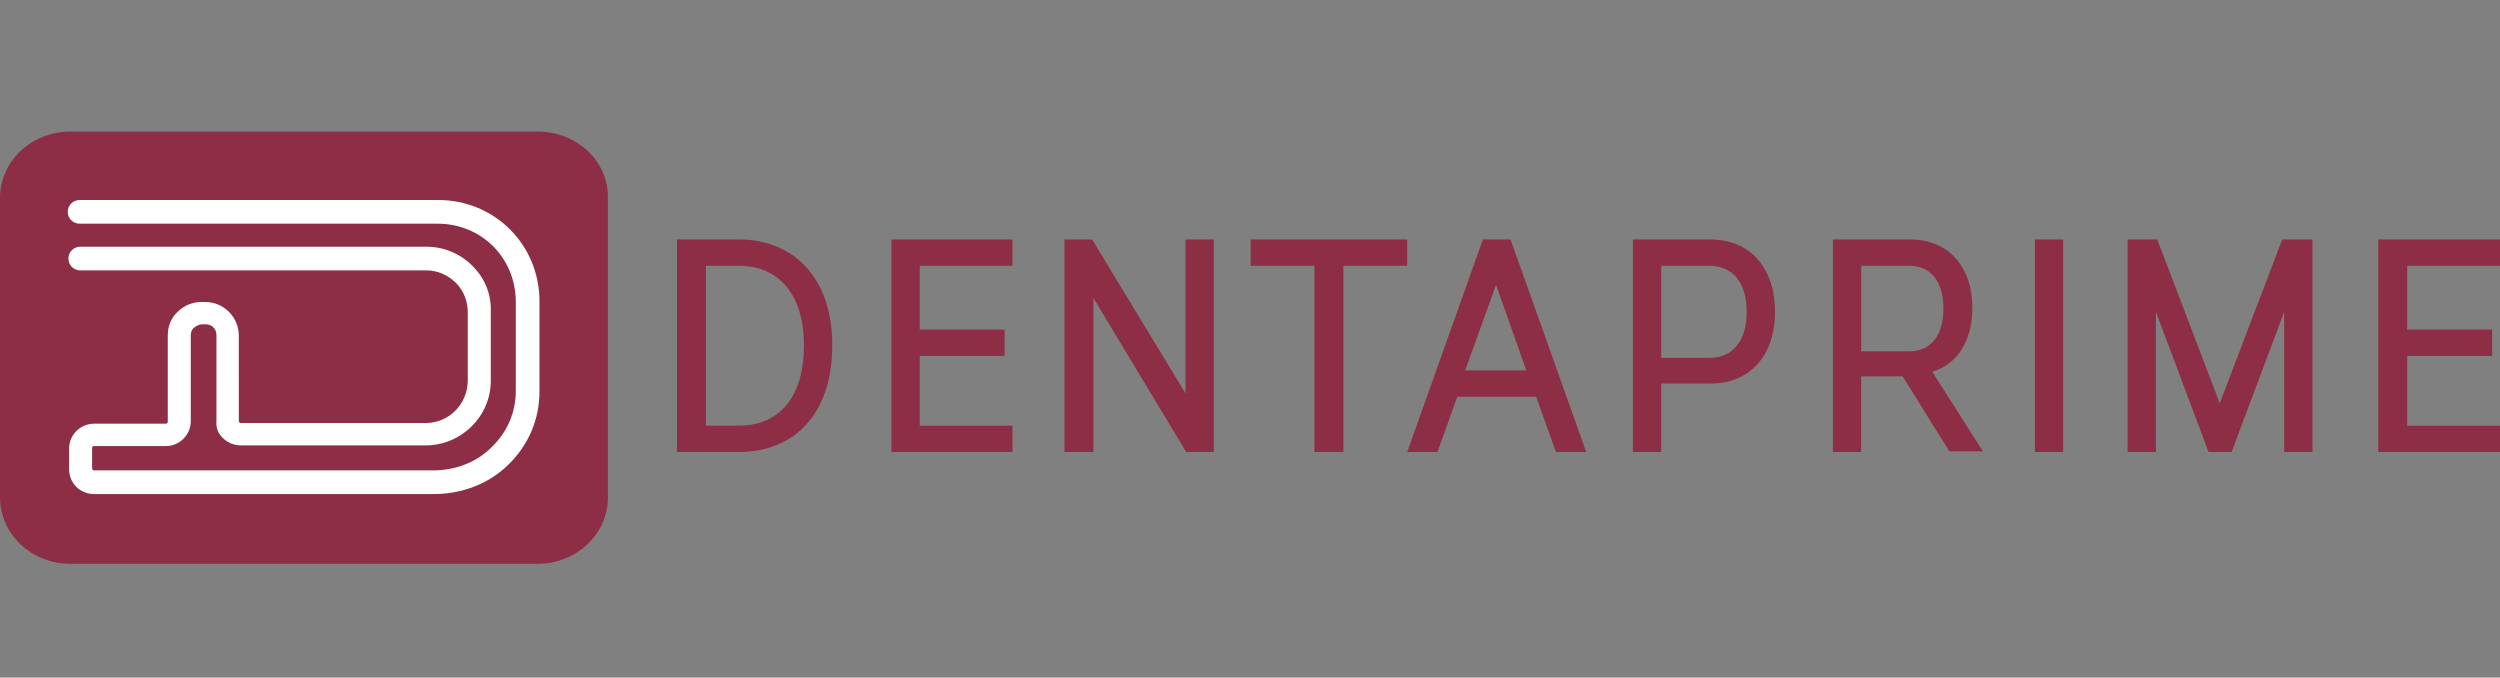
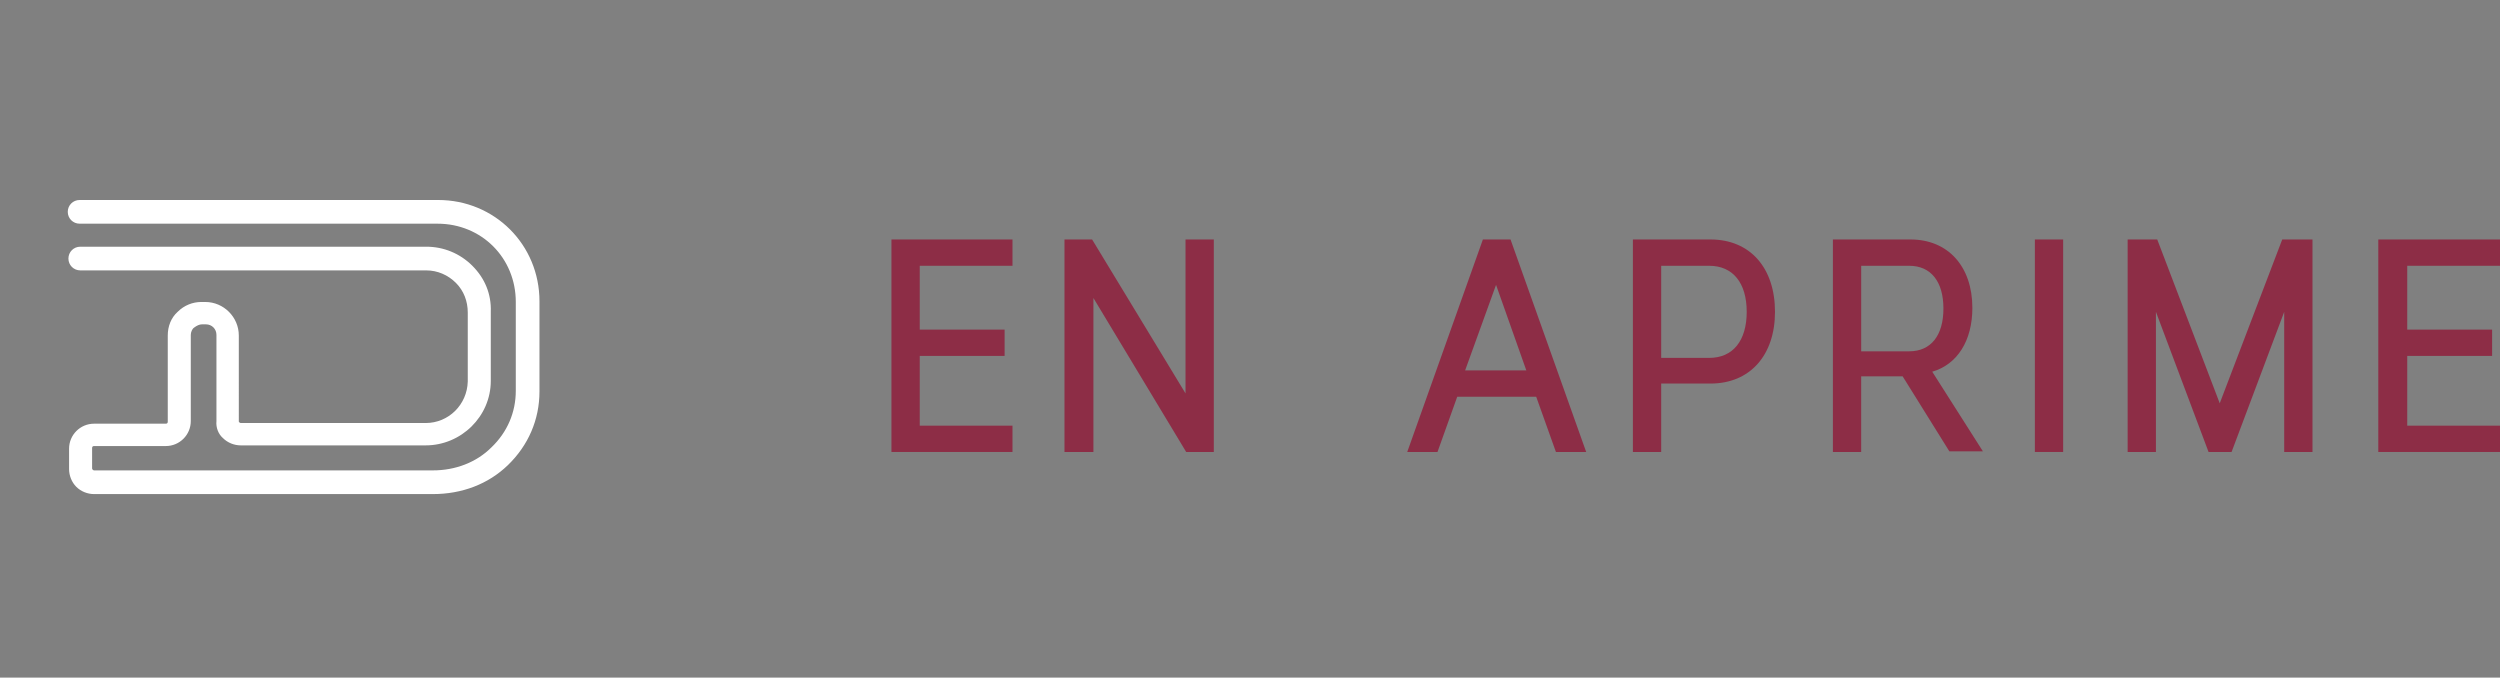
<svg xmlns="http://www.w3.org/2000/svg" version="1.1" id="Ebene_1" x="0px" y="0px" viewBox="0 0 380 103" style="enable-background:new 0 0 380 103;" xml:space="preserve">
  <rect x="0" y="0" width="380" height="103" fill="#808080" stroke="none" />
  <style type="text/css">
	.st0{fill:#8D2D46;}
	.st1{fill:#FFFFFF;}
</style>
  <g>
-     <path class="st0" d="M81.7,20h-71C4.8,20,0,24.5,0,30.1v45.5c0,5.6,4.8,10.1,10.7,10.1h71c5.9,0,10.7-4.5,10.7-10.1V30.1   C92.5,24.5,87.7,20,81.7,20z" />
    <g>
      <g>
-         <path class="st0" d="M112.3,64.7h-5V40.4h5c6.2,0,9.9,4.5,9.9,12.1C122.2,60.2,118.6,64.7,112.3,64.7 M112.3,36.4h-9.4v32.3h9.4     c8.8,0,14.2-6.2,14.2-16.1C126.6,42.7,121,36.4,112.3,36.4" />
-       </g>
+         </g>
      <polygon class="st0" points="135.5,36.4 135.5,68.7 153.9,68.7 153.9,64.7 139.8,64.7 139.8,54.1 152.7,54.1 152.7,50.1     139.8,50.1 139.8,40.4 153.9,40.4 153.9,36.4   " />
      <polygon class="st0" points="180.2,36.4 180.2,59.8 166,36.4 161.8,36.4 161.8,68.7 166.2,68.7 166.2,45.3 180.3,68.7 184.5,68.7     184.5,36.4   " />
-       <polygon class="st0" points="190.1,36.4 190.1,40.4 199.8,40.4 199.8,68.7 204.2,68.7 204.2,40.4 213.9,40.4 213.9,36.4   " />
      <path class="st0" d="M227.4,43.3l4.6,13h-9.3L227.4,43.3z M225.4,36.4l-11.5,32.3h4.6l3-8.4h12l3,8.4h4.6l-11.5-32.3H225.4z" />
      <g>
        <path class="st0" d="M252.5,40.4h7.3c3.6,0,5.7,2.6,5.7,7c0,4.4-2.1,7-5.7,7h-7.3V40.4z M260,36.4h-11.8v32.3h4.3V58.3h7.5     c6,0,9.8-4.3,9.8-10.9C269.8,40.7,266,36.4,260,36.4" />
        <path class="st0" d="M282.9,40.4h7.3c3.3,0,5.2,2.4,5.2,6.5c0,4.1-1.9,6.5-5.2,6.5h-7.3V40.4z M299.8,46.8     c0-6.3-3.7-10.4-9.4-10.4h-11.8v32.3h4.3V57.2h6.3l7.1,11.4h5.1l-7.7-12.1C297.5,55.4,299.8,51.8,299.8,46.8" />
      </g>
      <rect x="309.3" y="36.4" class="st0" width="4.3" height="32.3" />
      <polygon class="st0" points="346.9,36.4 337.4,61.3 327.9,36.4 323.4,36.4 323.4,68.7 327.7,68.7 327.7,47.4 335.7,68.7     339.2,68.7 347.2,47.4 347.2,68.7 351.5,68.7 351.5,36.4   " />
      <polygon class="st0" points="361.5,36.4 361.5,68.7 380,68.7 380,64.7 365.9,64.7 365.9,54.1 378.8,54.1 378.8,50.1 365.9,50.1     365.9,40.4 380,40.4 380,36.4   " />
    </g>
    <path class="st1" d="M82,59.5c0,4.3-1.7,8.2-4.8,11.2c-3,2.9-7,4.4-11.4,4.4c0,0,0,0,0,0c-14.6,0-43.3,0-51.5,0c0,0,0,0,0,0   c-1,0-2-0.4-2.7-1.1c-0.7-0.7-1.1-1.7-1.1-2.7v-3.1c0-2.1,1.7-3.8,3.8-3.8l10.9,0c0.2,0,0.3-0.1,0.3-0.3l0-13.1   c0-1.4,0.5-2.7,1.5-3.6c1-1,2.3-1.5,3.6-1.5h0.6c2.8,0,5.1,2.3,5.1,5.1V64c0,0.1,0,0.2,0.1,0.2c0,0,0.1,0.1,0.2,0.1l28.1,0   c3.5,0,6.3-2.8,6.4-6.3l0-10.5c0-1.7-0.6-3.3-1.8-4.5c-1.2-1.2-2.8-1.9-4.5-1.9l-52.6,0c-1,0-1.8-0.8-1.8-1.8c0-1,0.8-1.8,1.8-1.8   l52.6,0c2.6,0,5.1,1,7,2.9c1.9,1.9,2.9,4.3,2.8,7l0,10.5c0,5.4-4.5,9.8-9.9,9.8l-28.1,0c0,0,0,0,0,0c-1,0-2-0.4-2.7-1.1   C33.2,66,32.8,65,32.9,64l0-13.1c0-0.9-0.7-1.6-1.6-1.6h-0.6c-0.4,0-0.8,0.2-1.2,0.5C29.2,50,29,50.5,29,50.9L29,64   c0,2.1-1.7,3.8-3.8,3.8l-10.9,0c-0.2,0-0.3,0.1-0.3,0.3v3.1c0,0.1,0.1,0.2,0.1,0.2c0,0,0.1,0.1,0.2,0.1c8.2,0,36.9,0,51.5,0   c0,0,0,0,0,0c3.4,0,6.6-1.2,8.9-3.5c2.4-2.3,3.7-5.3,3.7-8.6V45.9c0-6.7-5.2-11.9-11.9-11.9H12.1c-1,0-1.8-0.8-1.8-1.8   c0-1,0.8-1.8,1.8-1.8h54.5c8.6,0,15.4,6.8,15.4,15.4V59.5z" />
  </g>
</svg>